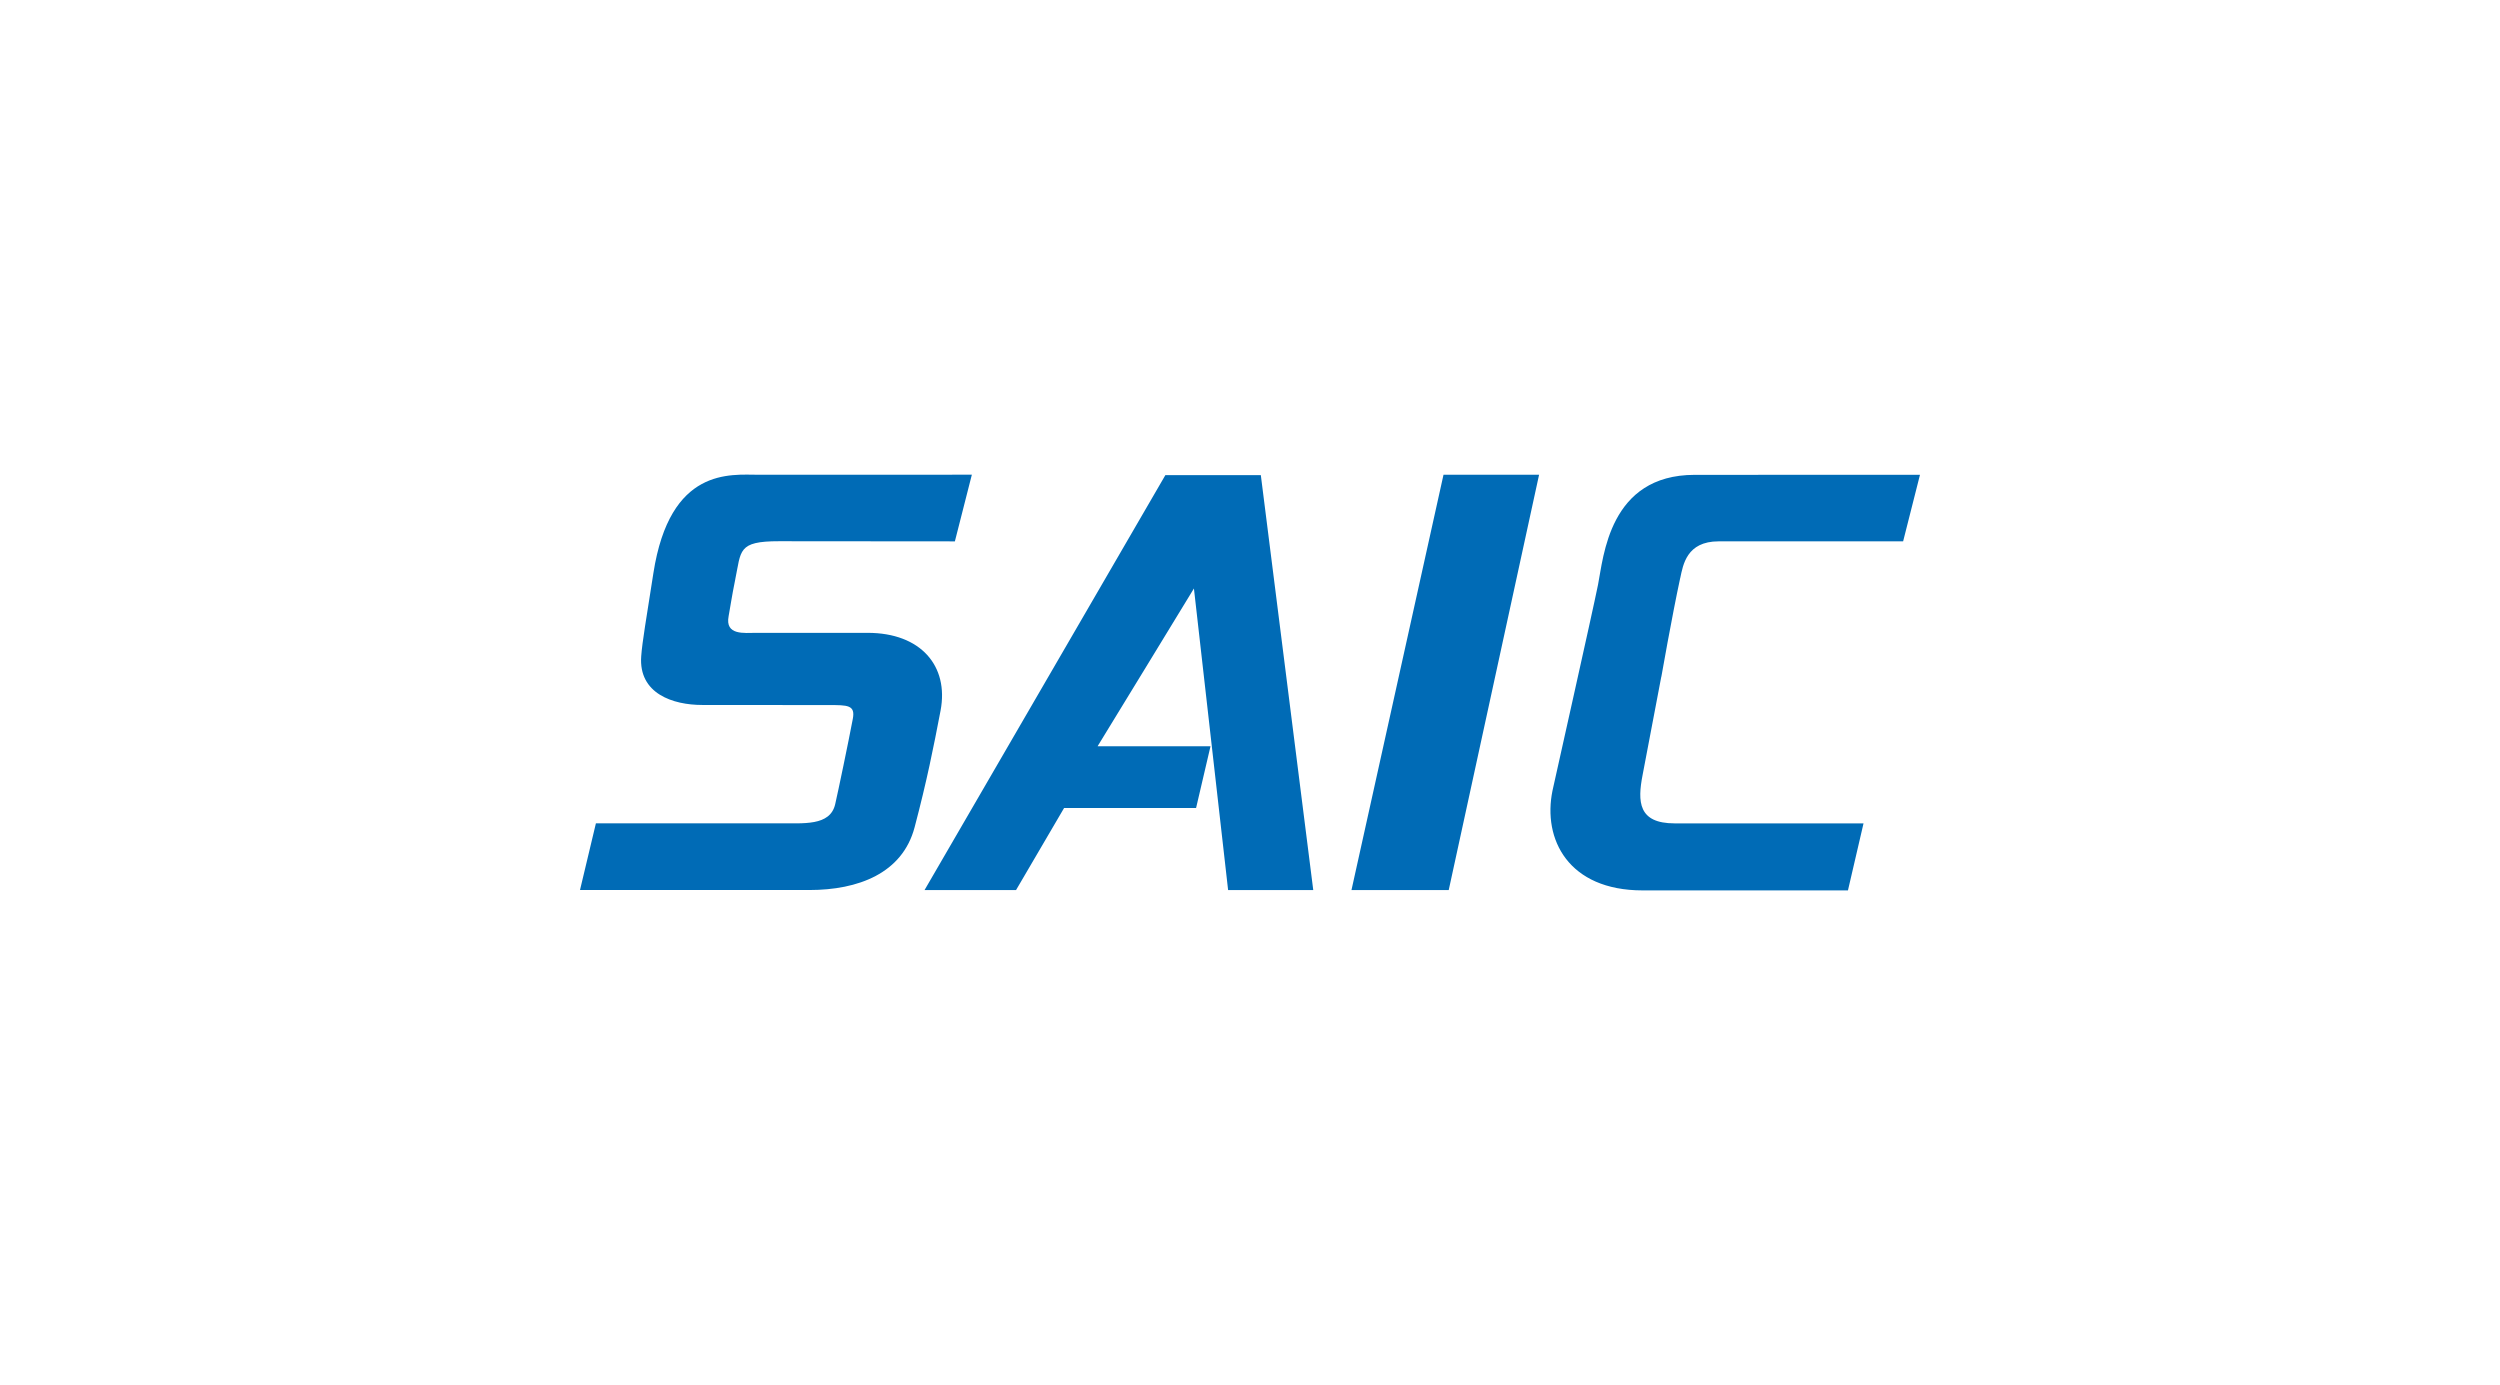
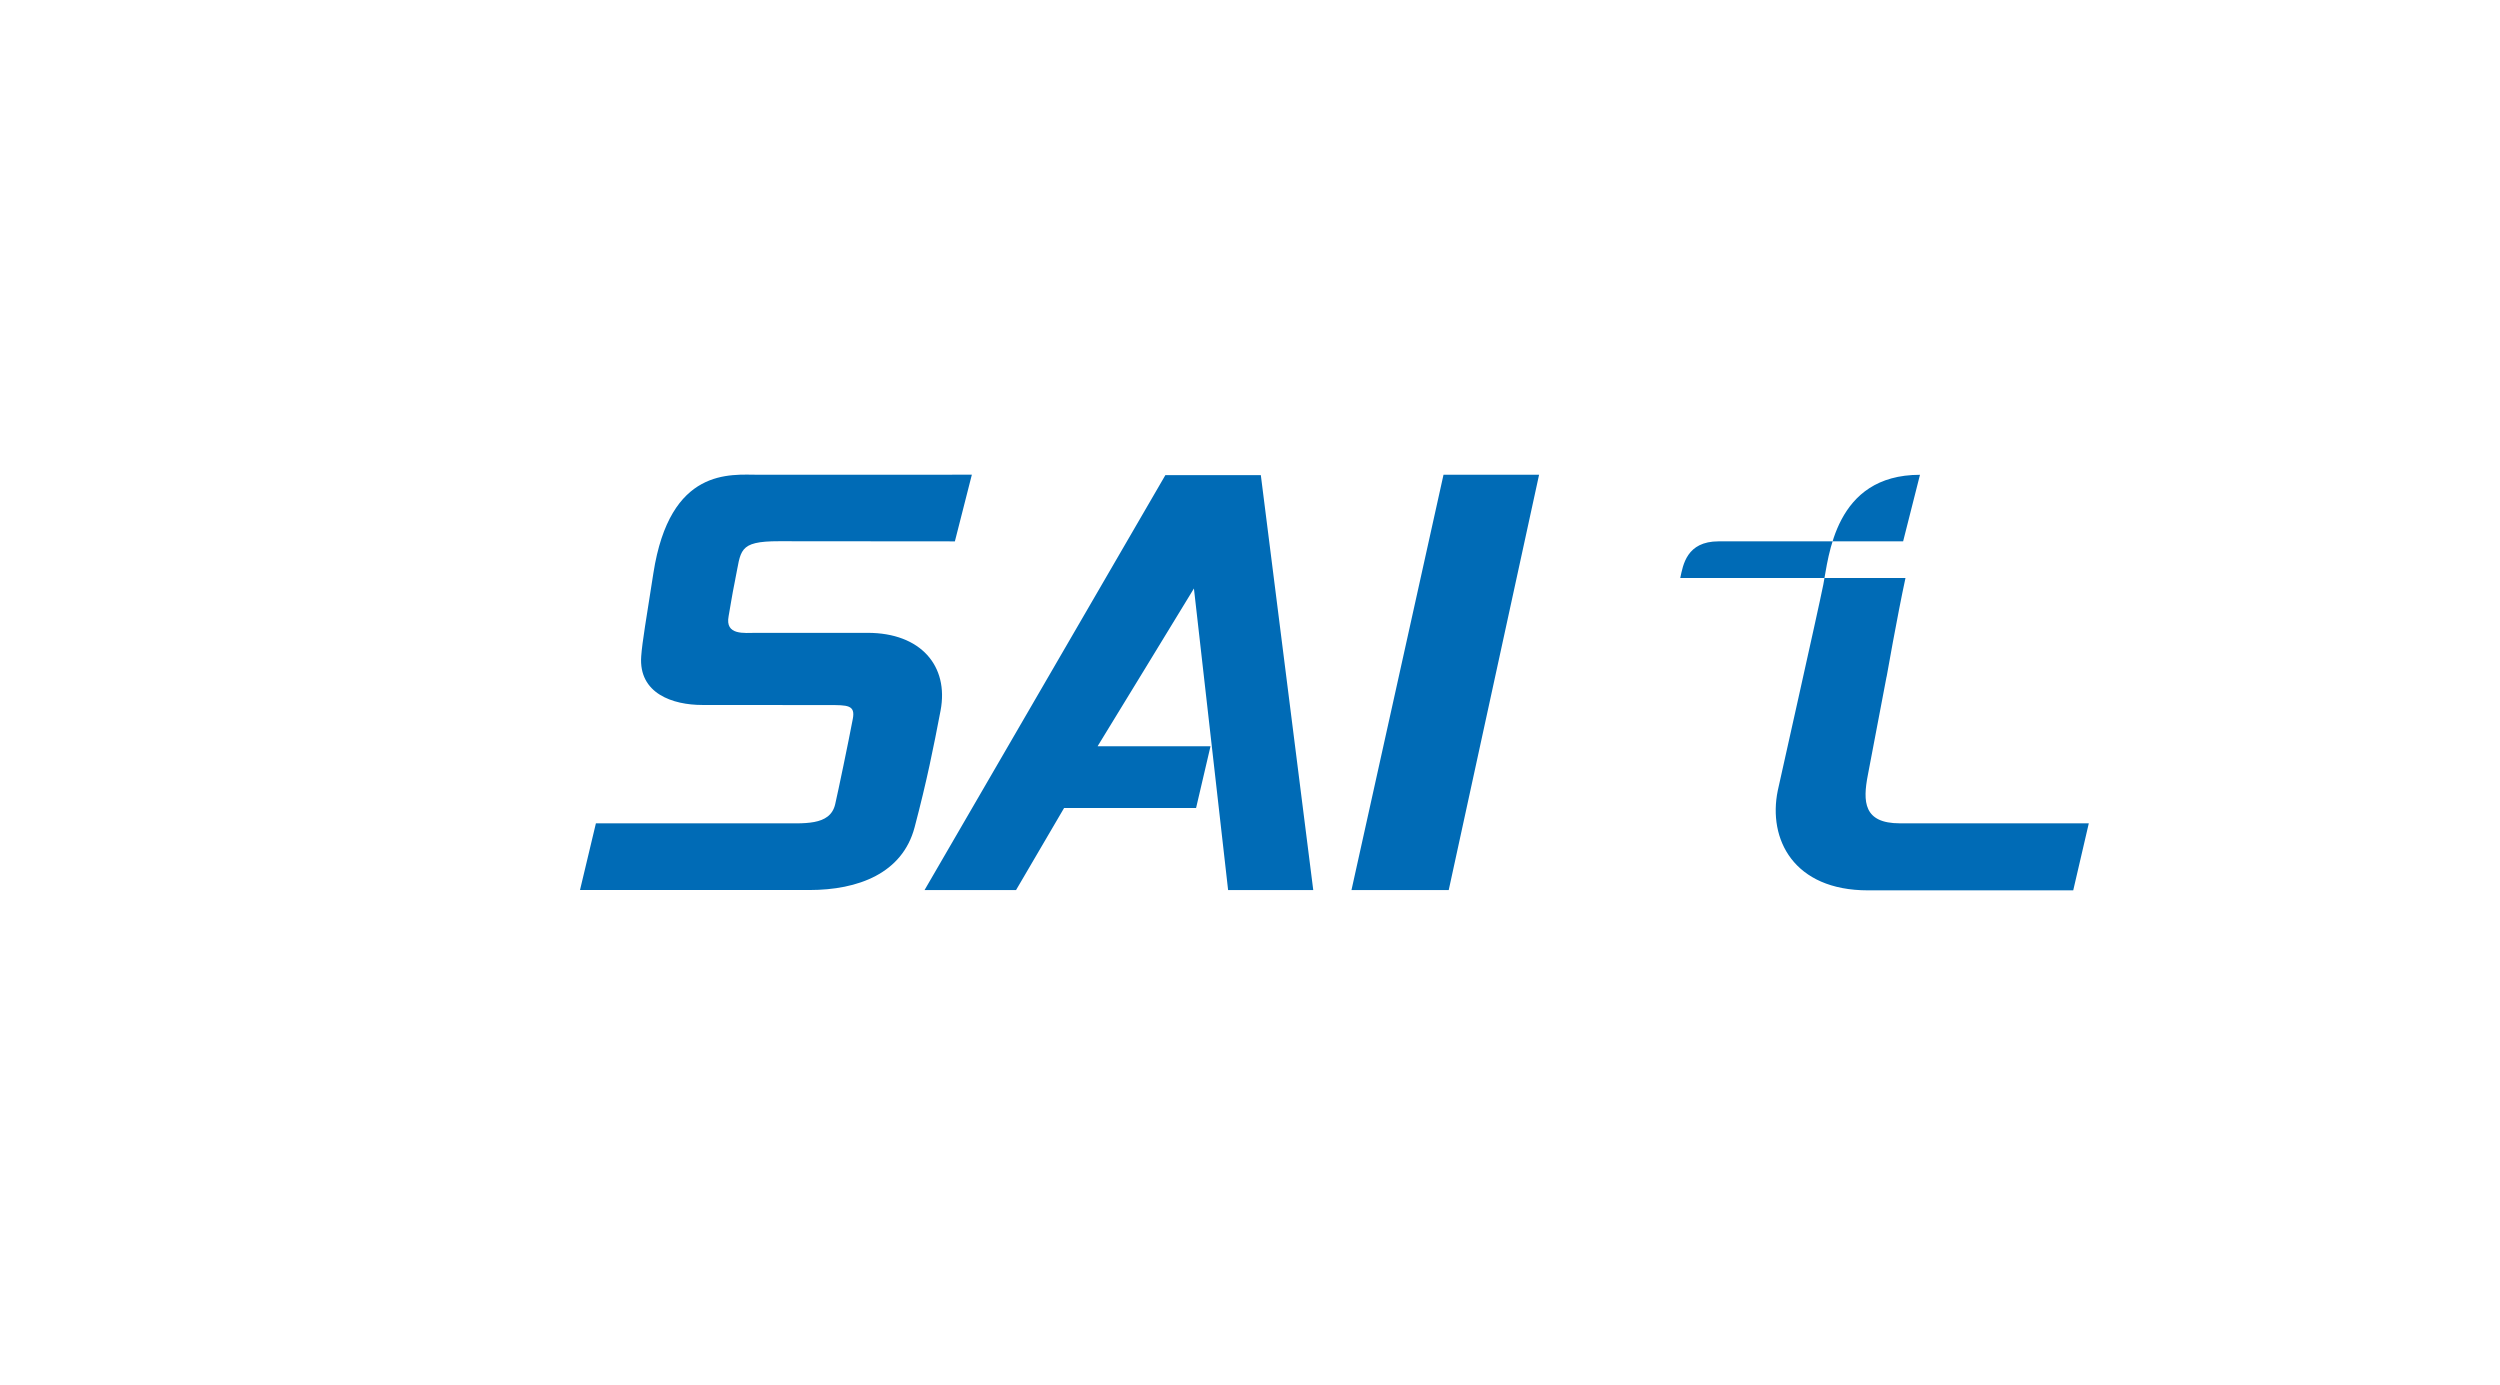
<svg xmlns="http://www.w3.org/2000/svg" viewBox="0 0 1000 554">
-   <path fill="#006bb6" d="M294.09 231.78c2.42-11.47.83-15.32 17.53-15.29 22.13.05 70.33.06 70.33.06l6.79-26.67-85.33.02c-11.13 0-35.44-3.2-42.06 39.38-2.85 18.33-4.45 27.38-4.87 33.26-1.07 14.95 12.76 19.45 24.39 19.45 15.67 0 50.56.04 50.56.04 7.62 0 10.74-.04 9.7 5.48-1.84 9.73-5.76 28.51-7.05 34.15-2.03 8.9-12.81 7.58-22.46 7.67h-73.26L232 356.01h91.74c19.49 0 37.24-6.64 42.11-25.12 4.96-18.82 7.5-31.64 10.37-46.62 3.41-17.94-7.99-31.13-29.13-31.13h-44.57c-4.78 0-12.58 1.12-11.07-6.69.65-3.37 1.17-7.44 2.65-14.68M491.23 356.02h34.07l-20.97-165.97h-38.18l-96.33 165.97h36.6s18.43-31.43 19.21-32.81h52.8l5.77-24.7h-45.08l-.06-.05c3.1-5.11 37.76-61.72 38.51-63.07.17 1.17 13.67 120.62 13.67 120.62M615.62 189.9H577.4l-36.81 166.12h38.9l36.14-166.12zM672.1 231.21c1.12-5.23 2.53-14.67 15.35-14.67h73.8l6.74-26.62s-65.49.02-90.11.02c-34.29 0-36.48 32.99-38.67 43.94-2.19 10.94-17.57 79.28-18.21 82.36-4 19.45 6.32 39.92 36.05 39.92h82.13l6.23-26.81h-75.58c-14.52 0-14.89-8.61-12.78-19.42l7.46-39.23h.03s4.2-23.97 7.54-39.48" />
+   <path fill="#006bb6" d="M294.09 231.78c2.42-11.47.83-15.32 17.53-15.29 22.13.05 70.33.06 70.33.06l6.79-26.67-85.33.02c-11.13 0-35.44-3.2-42.06 39.38-2.85 18.33-4.45 27.38-4.87 33.26-1.07 14.95 12.76 19.45 24.39 19.45 15.67 0 50.56.04 50.56.04 7.62 0 10.74-.04 9.7 5.48-1.84 9.73-5.76 28.51-7.05 34.15-2.03 8.9-12.81 7.58-22.46 7.67h-73.26L232 356.01h91.74c19.49 0 37.24-6.64 42.11-25.12 4.96-18.82 7.5-31.64 10.37-46.62 3.41-17.94-7.99-31.13-29.13-31.13h-44.57c-4.78 0-12.58 1.12-11.07-6.69.65-3.37 1.17-7.44 2.65-14.68M491.23 356.02h34.07l-20.97-165.97h-38.18l-96.33 165.97h36.6s18.43-31.43 19.21-32.81h52.8l5.77-24.7h-45.08l-.06-.05c3.1-5.11 37.76-61.72 38.51-63.07.17 1.17 13.67 120.62 13.67 120.62M615.62 189.9H577.4l-36.81 166.12h38.9l36.14-166.12zM672.1 231.21c1.12-5.23 2.53-14.67 15.35-14.67h73.8l6.74-26.62c-34.29 0-36.48 32.99-38.67 43.94-2.19 10.94-17.57 79.28-18.21 82.36-4 19.45 6.32 39.92 36.05 39.92h82.13l6.23-26.81h-75.58c-14.52 0-14.89-8.61-12.78-19.42l7.46-39.23h.03s4.2-23.97 7.54-39.48" />
</svg>